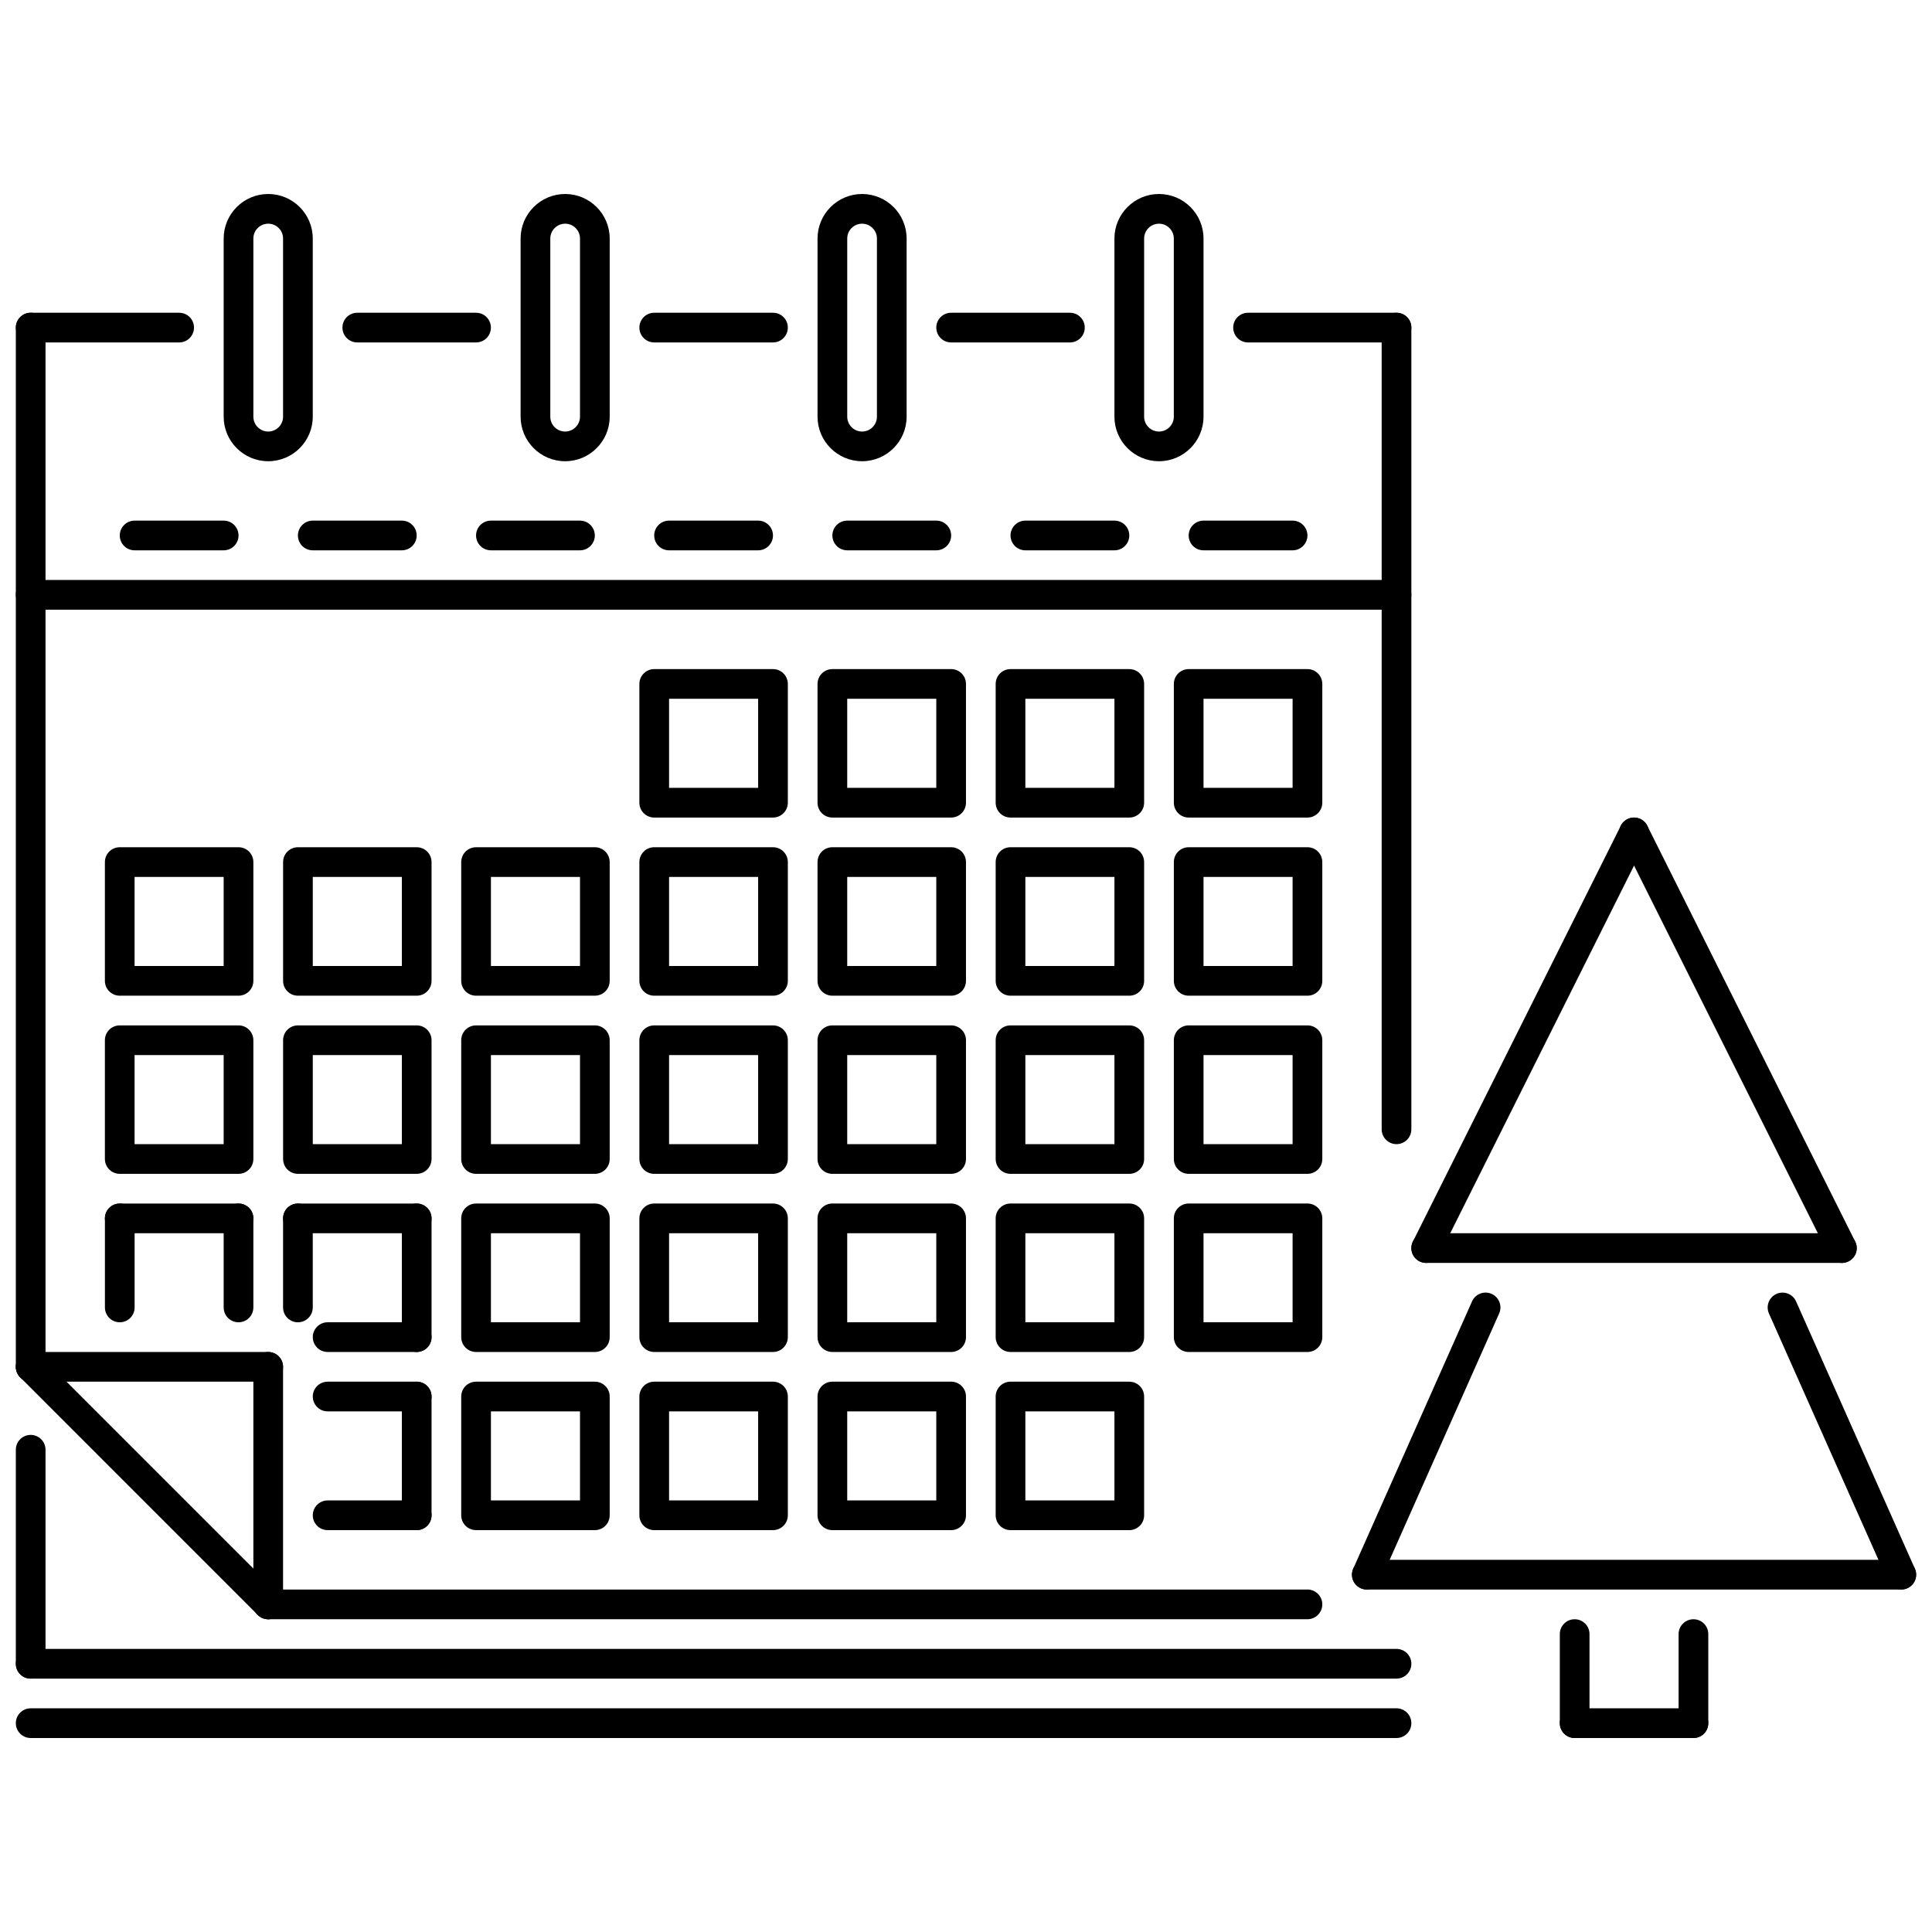
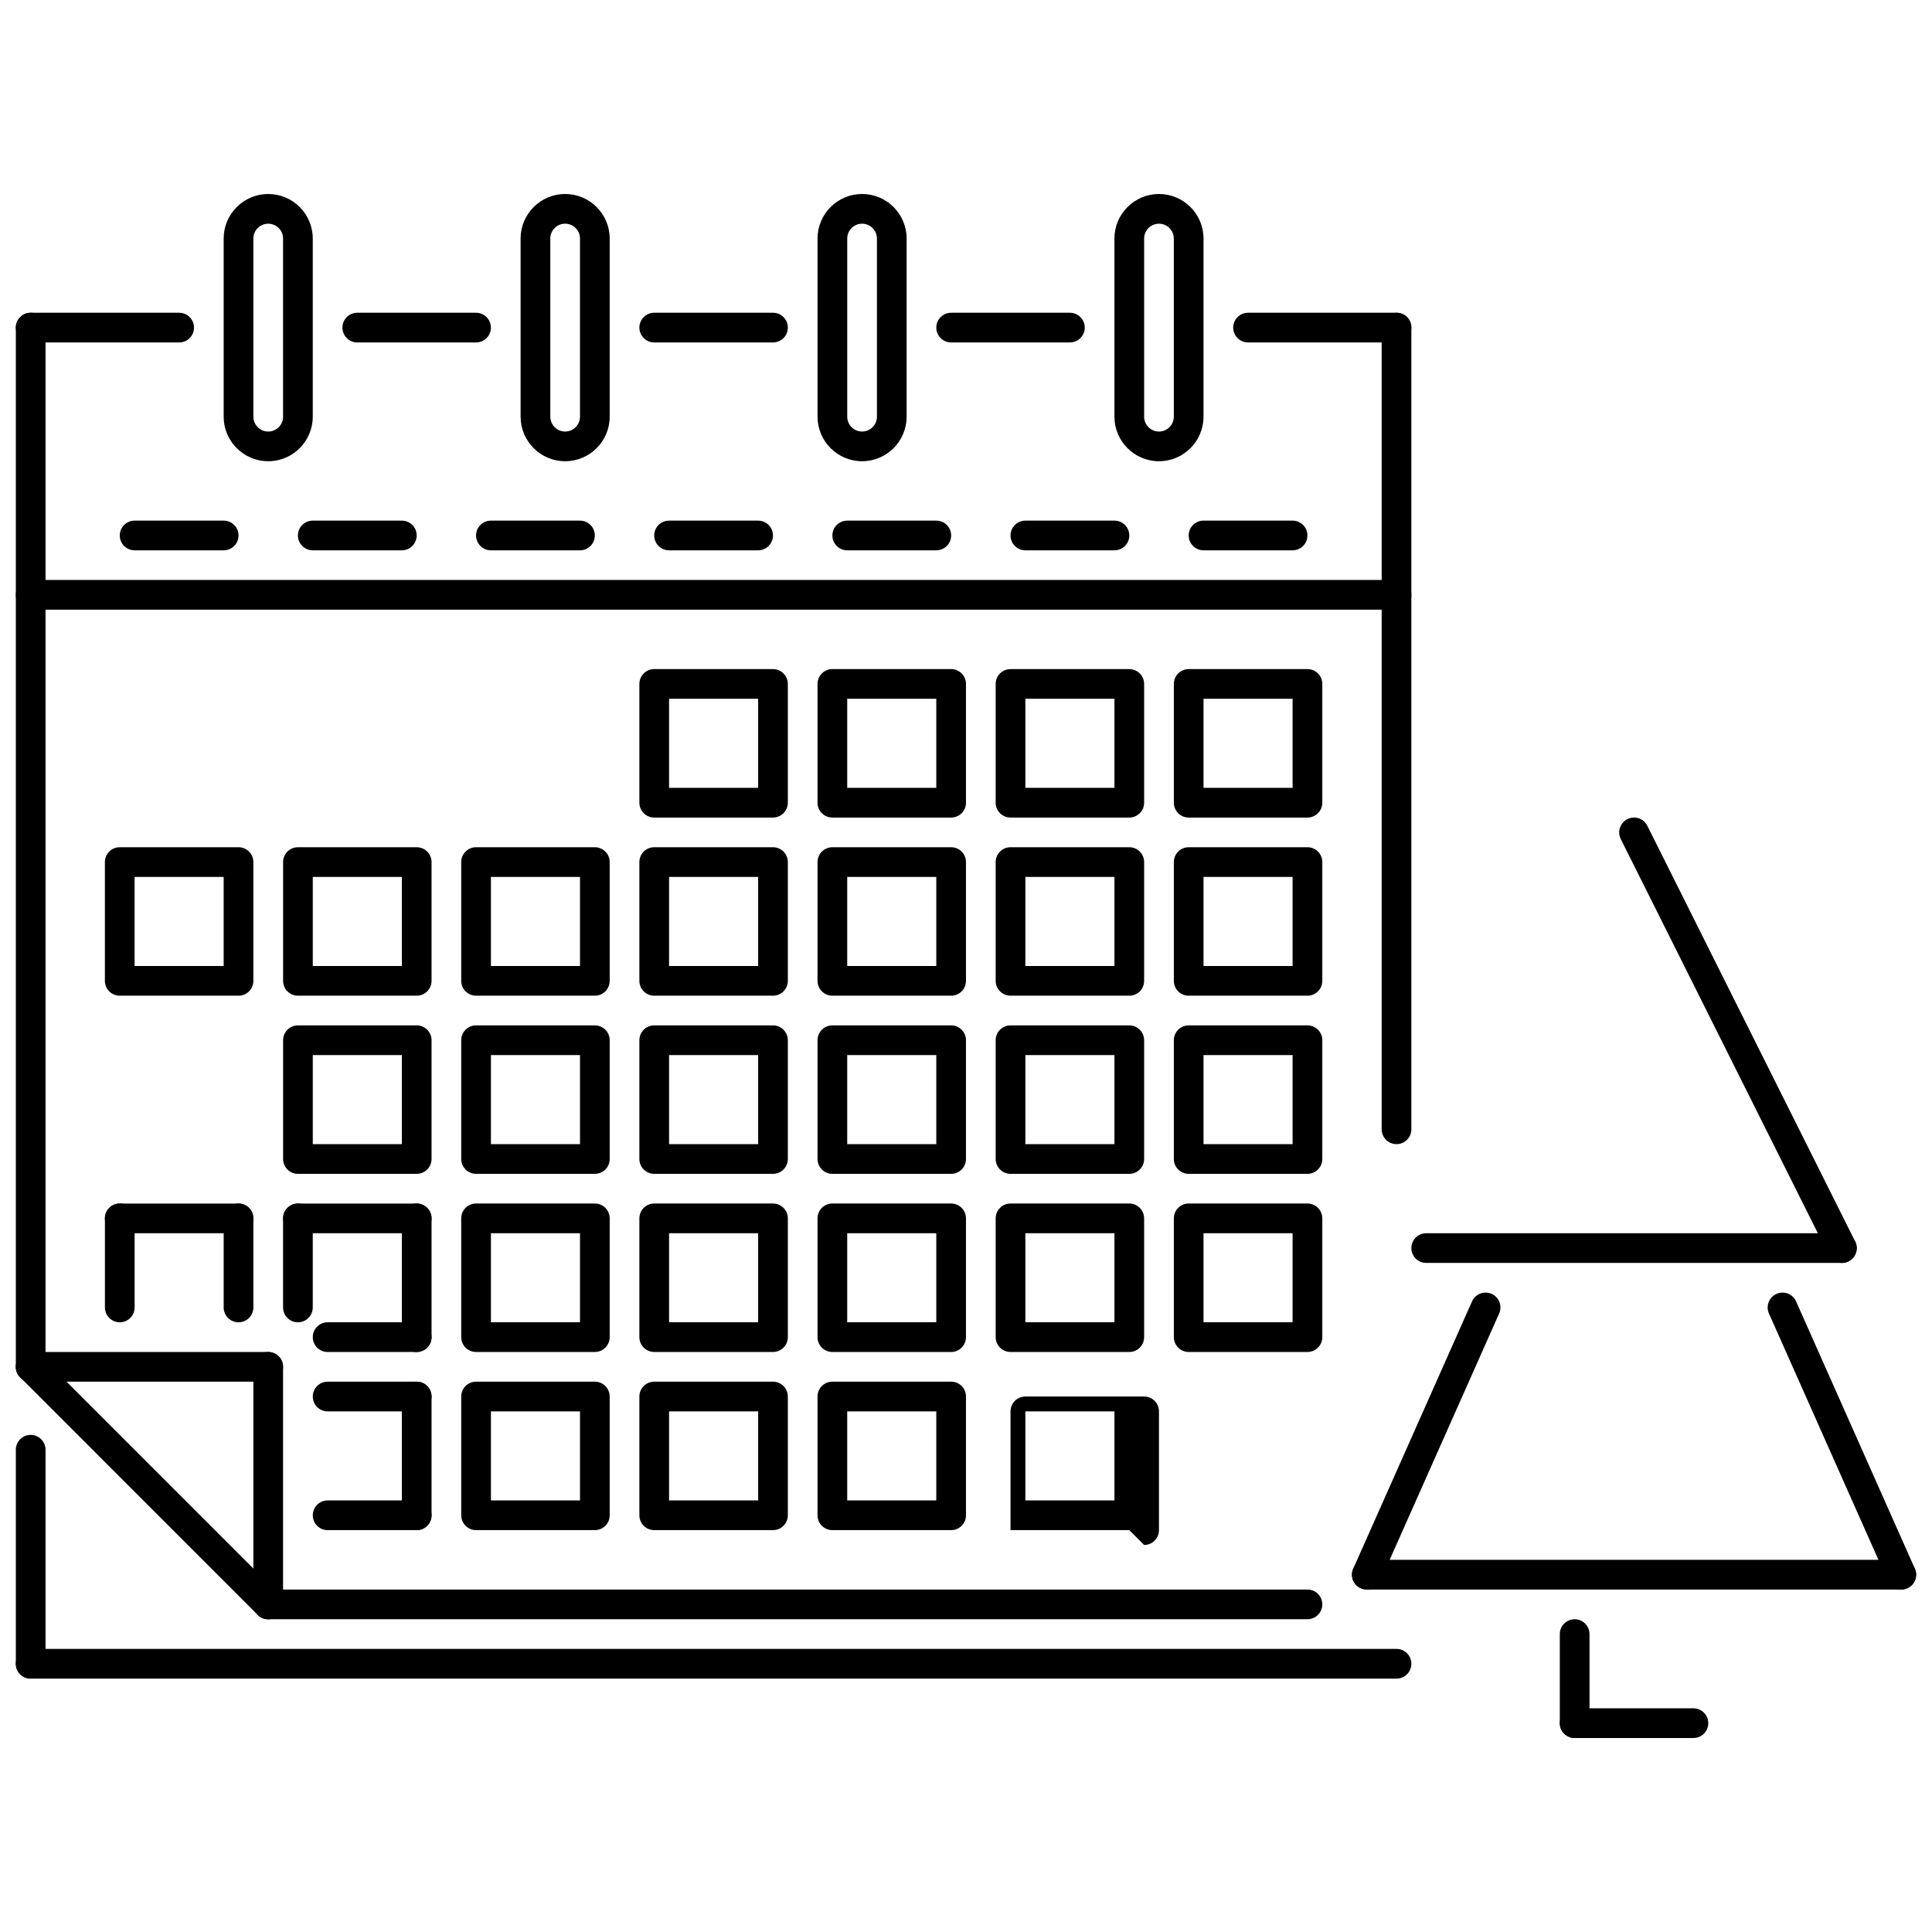
<svg xmlns="http://www.w3.org/2000/svg" width="800px" height="800px" version="1.1" viewBox="144 144 512 512">
  <defs>
    <clipPath id="j">
      <path d="m148.09 226h8.906v285h-8.906z" />
    </clipPath>
    <clipPath id="h">
      <path d="m148.09 226h47.906v9h-47.906z" />
    </clipPath>
    <clipPath id="g">
      <path d="m148.09 297h370.91v9h-370.91z" />
    </clipPath>
    <clipPath id="f">
      <path d="m148.09 580h370.91v9h-370.91z" />
    </clipPath>
    <clipPath id="e">
-       <path d="m148.09 596h370.91v9h-370.91z" />
-     </clipPath>
+       </clipPath>
    <clipPath id="d">
      <path d="m148.09 502h71.906v72h-71.906z" />
    </clipPath>
    <clipPath id="c">
      <path d="m148.09 502h71.906v9h-71.906z" />
    </clipPath>
    <clipPath id="b">
      <path d="m148.09 524h8.906v65h-8.906z" />
    </clipPath>
    <clipPath id="a">
      <path d="m502 557h149.9v9h-149.9z" />
    </clipPath>
    <clipPath id="i">
      <path d="m612 486h39.902v80h-39.902z" />
    </clipPath>
  </defs>
  <path d="m490.49 502.29h-31.473c-2.176 0-3.934-1.762-3.934-3.938v-31.473c0-2.172 1.758-3.934 3.934-3.934h31.473c2.176 0 3.934 1.762 3.934 3.934v31.473c0 2.176-1.762 3.938-3.934 3.938zm-27.543-7.871h23.605v-23.605h-23.605z" />
  <path d="m490.49 573.11h-275.41c-2.176 0-3.934-1.762-3.934-3.934 0-2.176 1.758-3.934 3.934-3.934h275.41c2.176 0 3.934 1.758 3.934 3.934s-1.762 3.934-3.934 3.934z" />
  <g clip-path="url(#j)">
    <path d="m152.13 510.16c-2.176 0-3.934-1.762-3.934-3.934v-275.41c0-2.176 1.762-3.934 3.934-3.934 2.176 0 3.934 1.758 3.934 3.934v275.41c0 2.172-1.758 3.934-3.934 3.934z" />
  </g>
  <g clip-path="url(#h)">
    <path d="m191.48 234.75h-39.344c-2.176 0-3.934-1.762-3.934-3.934 0-2.176 1.762-3.934 3.934-3.934h39.344c2.176 0 3.934 1.758 3.934 3.934 0 2.176-1.758 3.934-3.934 3.934z" />
  </g>
  <path d="m514.09 234.75h-39.344c-2.176 0-3.934-1.762-3.934-3.934 0-2.176 1.762-3.934 3.934-3.934h39.344c2.176 0 3.934 1.758 3.934 3.934 0 2.176-1.758 3.934-3.934 3.934z" />
  <path d="m514.09 447.21c-2.176 0-3.934-1.762-3.934-3.938v-212.45c0-2.176 1.758-3.934 3.934-3.934s3.934 1.758 3.934 3.934v212.45c0 2.176-1.758 3.938-3.934 3.938z" />
  <g clip-path="url(#g)">
    <path d="m514.09 305.57h-361.96c-2.176 0-3.934-1.762-3.934-3.934 0-2.176 1.762-3.934 3.934-3.934l361.96-0.004c2.176 0 3.934 1.758 3.934 3.934s-1.758 3.938-3.934 3.938z" />
  </g>
  <path d="m348.85 360.66h-31.473c-2.176 0-3.934-1.762-3.934-3.934v-31.473c0-2.176 1.762-3.934 3.934-3.934h31.473c2.176 0 3.934 1.758 3.934 3.934v31.473c0 2.172-1.758 3.934-3.934 3.934zm-27.539-7.871h23.605v-23.605h-23.605z" />
  <path d="m396.06 360.66h-31.473c-2.176 0-3.934-1.762-3.934-3.934v-31.473c0-2.176 1.758-3.934 3.934-3.934l31.473-0.004c2.176 0 3.934 1.758 3.934 3.934v31.473c0 2.176-1.758 3.938-3.934 3.938zm-27.539-7.871h23.605v-23.605h-23.605z" />
  <path d="m443.27 360.66h-31.473c-2.176 0-3.934-1.762-3.934-3.934v-31.473c0-2.176 1.758-3.934 3.934-3.934h31.473c2.176 0 3.934 1.758 3.934 3.934v31.473c0.004 2.172-1.758 3.934-3.934 3.934zm-27.539-7.871h23.605v-23.605h-23.605z" />
  <path d="m490.49 360.66h-31.473c-2.176 0-3.934-1.762-3.934-3.934v-31.473c0-2.176 1.758-3.934 3.934-3.934h31.473c2.176 0 3.934 1.758 3.934 3.934v31.473c0 2.172-1.762 3.934-3.934 3.934zm-27.543-7.871h23.605v-23.605h-23.605z" />
  <path d="m207.21 407.87h-31.477c-2.176 0-3.934-1.758-3.934-3.934v-31.477c0-2.176 1.762-3.934 3.934-3.934h31.477c2.176 0 3.934 1.758 3.934 3.934v31.477c0 2.176-1.758 3.934-3.934 3.934zm-27.543-7.867h23.605v-23.605h-23.605z" />
  <path d="m254.43 407.87h-31.473c-2.176 0-3.934-1.758-3.934-3.934v-31.477c0-2.176 1.758-3.934 3.934-3.934h31.473c2.176 0 3.934 1.758 3.934 3.934v31.477c0 2.176-1.758 3.934-3.934 3.934zm-27.539-7.867h23.605v-23.605h-23.605z" />
  <path d="m301.64 407.87h-31.477c-2.176 0-3.934-1.758-3.934-3.934v-31.477c0-2.176 1.758-3.934 3.934-3.934h31.477c2.176 0 3.934 1.758 3.934 3.934v31.477c0.004 2.176-1.758 3.934-3.934 3.934zm-27.539-7.867h23.605v-23.605h-23.605z" />
  <path d="m348.85 407.87h-31.473c-2.176 0-3.934-1.758-3.934-3.934v-31.477c0-2.176 1.762-3.934 3.934-3.934h31.473c2.176 0 3.934 1.758 3.934 3.934v31.477c0 2.176-1.758 3.934-3.934 3.934zm-27.539-7.867h23.605v-23.605h-23.605z" />
  <path d="m396.06 407.87h-31.473c-2.176 0-3.934-1.758-3.934-3.934v-31.477c0-2.176 1.758-3.934 3.934-3.934h31.473c2.176 0 3.934 1.758 3.934 3.934v31.477c0 2.176-1.758 3.934-3.934 3.934zm-27.539-7.867h23.605v-23.605h-23.605z" />
  <path d="m443.27 407.87h-31.473c-2.176 0-3.934-1.758-3.934-3.934v-31.477c0-2.176 1.758-3.934 3.934-3.934h31.473c2.176 0 3.934 1.758 3.934 3.934v31.477c0.004 2.176-1.758 3.934-3.934 3.934zm-27.539-7.867h23.605v-23.605h-23.605z" />
  <path d="m490.49 407.87h-31.473c-2.176 0-3.934-1.758-3.934-3.934v-31.477c0-2.176 1.758-3.934 3.934-3.934h31.473c2.176 0 3.934 1.758 3.934 3.934v31.477c0 2.176-1.762 3.934-3.934 3.934zm-27.543-7.867h23.605v-23.605h-23.605z" />
-   <path d="m207.21 455.08h-31.477c-2.176 0-3.934-1.762-3.934-3.934v-31.473c0-2.176 1.762-3.934 3.934-3.934h31.477c2.176 0 3.934 1.758 3.934 3.934v31.473c0 2.176-1.758 3.934-3.934 3.934zm-27.543-7.867h23.605v-23.605h-23.605z" />
  <path d="m254.43 455.08h-31.473c-2.176 0-3.934-1.762-3.934-3.934v-31.473c0-2.176 1.758-3.934 3.934-3.934h31.473c2.176 0 3.934 1.758 3.934 3.934v31.473c0 2.176-1.758 3.934-3.934 3.934zm-27.539-7.867h23.605v-23.605h-23.605z" />
  <path d="m301.64 455.08h-31.477c-2.176 0-3.934-1.762-3.934-3.934v-31.473c0-2.176 1.758-3.934 3.934-3.934h31.477c2.176 0 3.934 1.758 3.934 3.934v31.473c0.004 2.176-1.758 3.934-3.934 3.934zm-27.539-7.867h23.605v-23.605h-23.605z" />
  <path d="m348.85 455.08h-31.473c-2.176 0-3.934-1.762-3.934-3.934v-31.473c0-2.176 1.762-3.934 3.934-3.934h31.473c2.176 0 3.934 1.758 3.934 3.934v31.473c0 2.176-1.758 3.934-3.934 3.934zm-27.539-7.867h23.605v-23.605h-23.605z" />
  <path d="m396.06 455.08h-31.473c-2.176 0-3.934-1.762-3.934-3.934v-31.473c0-2.176 1.758-3.934 3.934-3.934h31.473c2.176 0 3.934 1.758 3.934 3.934v31.473c0 2.176-1.758 3.934-3.934 3.934zm-27.539-7.867h23.605v-23.605h-23.605z" />
  <path d="m443.27 455.08h-31.473c-2.176 0-3.934-1.762-3.934-3.934v-31.473c0-2.176 1.758-3.934 3.934-3.934h31.473c2.176 0 3.934 1.758 3.934 3.934v31.473c0.004 2.176-1.758 3.934-3.934 3.934zm-27.539-7.867h23.605v-23.605h-23.605z" />
  <path d="m490.49 455.08h-31.473c-2.176 0-3.934-1.762-3.934-3.934v-31.473c0-2.176 1.758-3.934 3.934-3.934h31.473c2.176 0 3.934 1.758 3.934 3.934v31.473c0 2.176-1.762 3.934-3.934 3.934zm-27.543-7.867h23.605v-23.605h-23.605z" />
  <path d="m301.64 502.29h-31.477c-2.176 0-3.934-1.762-3.934-3.938v-31.473c0-2.172 1.758-3.934 3.934-3.934h31.477c2.176 0 3.934 1.762 3.934 3.934v31.473c0.004 2.176-1.758 3.938-3.934 3.938zm-27.539-7.871h23.605v-23.605h-23.605z" />
  <path d="m348.85 502.29h-31.473c-2.176 0-3.934-1.762-3.934-3.938v-31.473c0-2.172 1.762-3.934 3.934-3.934h31.473c2.176 0 3.934 1.762 3.934 3.934v31.473c0 2.176-1.758 3.938-3.934 3.938zm-27.539-7.871h23.605v-23.605h-23.605z" />
  <path d="m396.06 502.29h-31.473c-2.176 0-3.934-1.762-3.934-3.938v-31.473c0-2.172 1.758-3.934 3.934-3.934h31.473c2.176 0 3.934 1.762 3.934 3.934v31.473c0 2.176-1.758 3.938-3.934 3.938zm-27.539-7.871h23.605v-23.605h-23.605z" />
  <path d="m443.27 502.29h-31.473c-2.176 0-3.934-1.762-3.934-3.938v-31.473c0-2.172 1.758-3.934 3.934-3.934h31.473c2.176 0 3.934 1.762 3.934 3.934v31.473c0.004 2.176-1.758 3.938-3.934 3.938zm-27.539-7.871h23.605v-23.605h-23.605z" />
  <path d="m301.64 549.5h-31.477c-2.176 0-3.934-1.758-3.934-3.934v-31.473c0-2.176 1.758-3.934 3.934-3.934h31.477c2.176 0 3.934 1.758 3.934 3.934v31.473c0.004 2.176-1.758 3.934-3.934 3.934zm-27.539-7.867h23.605v-23.605h-23.605z" />
  <path d="m348.85 549.5h-31.473c-2.176 0-3.934-1.758-3.934-3.934v-31.473c0-2.176 1.762-3.934 3.934-3.934h31.473c2.176 0 3.934 1.758 3.934 3.934v31.473c0 2.176-1.758 3.934-3.934 3.934zm-27.539-7.867h23.605v-23.605h-23.605z" />
  <path d="m396.06 549.5h-31.473c-2.176 0-3.934-1.758-3.934-3.934v-31.473c0-2.176 1.758-3.934 3.934-3.934l31.473-0.004c2.176 0 3.934 1.758 3.934 3.934v31.473c0 2.18-1.758 3.938-3.934 3.938zm-27.539-7.867h23.605v-23.605h-23.605z" />
-   <path d="m443.27 549.5h-31.473c-2.176 0-3.934-1.758-3.934-3.934v-31.473c0-2.176 1.758-3.934 3.934-3.934h31.473c2.176 0 3.934 1.758 3.934 3.934v31.473c0.004 2.176-1.758 3.934-3.934 3.934zm-27.539-7.867h23.605v-23.605h-23.605z" />
+   <path d="m443.27 549.5h-31.473v-31.473c0-2.176 1.758-3.934 3.934-3.934h31.473c2.176 0 3.934 1.758 3.934 3.934v31.473c0.004 2.176-1.758 3.934-3.934 3.934zm-27.539-7.867h23.605v-23.605h-23.605z" />
  <g clip-path="url(#f)">
    <path d="m514.09 588.85h-361.96c-2.176 0-3.934-1.762-3.934-3.934 0-2.176 1.762-3.938 3.934-3.938h361.96c2.176 0 3.934 1.762 3.934 3.938 0 2.176-1.758 3.934-3.934 3.934z" />
  </g>
  <g clip-path="url(#e)">
    <path d="m514.09 604.59h-361.96c-2.176 0-3.934-1.758-3.934-3.934 0-2.172 1.762-3.934 3.934-3.934l361.96-0.004c2.176 0 3.934 1.762 3.934 3.934 0 2.176-1.758 3.938-3.934 3.938z" />
  </g>
  <g clip-path="url(#d)">
    <path d="m215.08 573.11c-1.004 0-2.012-0.383-2.781-1.152l-62.945-62.949c-1.535-1.535-1.535-4.027 0-5.562 1.535-1.535 4.027-1.535 5.562 0l62.945 62.953c1.535 1.535 1.535 4.027 0 5.562-0.766 0.766-1.773 1.148-2.781 1.148z" />
  </g>
  <path d="m215.08 573.11c-2.176 0-3.934-1.762-3.934-3.934v-62.949c0-2.176 1.758-3.934 3.934-3.934s3.934 1.758 3.934 3.934v62.949c0.004 2.176-1.758 3.934-3.934 3.934z" />
  <g clip-path="url(#c)">
    <path d="m215.08 510.16h-62.949c-2.176 0-3.934-1.762-3.934-3.934 0-2.176 1.762-3.934 3.934-3.934h62.949c2.176 0 3.934 1.758 3.934 3.934 0.004 2.172-1.758 3.934-3.934 3.934z" />
  </g>
  <g clip-path="url(#b)">
    <path d="m152.13 588.85c-2.176 0-3.934-1.762-3.934-3.934v-56.719c0-2.176 1.762-3.934 3.934-3.934 2.176 0 3.934 1.758 3.934 3.934v56.719c0 2.176-1.758 3.934-3.934 3.934z" />
  </g>
  <path d="m207.21 470.82h-31.477c-2.176 0-3.934-1.758-3.934-3.934 0-2.172 1.762-3.934 3.934-3.934h31.477c2.176 0 3.934 1.762 3.934 3.934 0 2.176-1.758 3.934-3.934 3.934z" />
  <path d="m207.21 494.42c-2.176 0-3.934-1.758-3.934-3.934v-23.605c0-2.172 1.762-3.934 3.934-3.934 2.176 0 3.934 1.762 3.934 3.934v23.605c0 2.176-1.758 3.934-3.934 3.934z" />
  <path d="m175.74 494.42c-2.176 0-3.934-1.758-3.934-3.934v-23.605c0-2.172 1.762-3.934 3.934-3.934 2.176 0 3.934 1.762 3.934 3.934v23.605c0 2.176-1.758 3.934-3.934 3.934z" />
  <path d="m222.95 494.42c-2.176 0-3.934-1.758-3.934-3.934v-23.605c0-2.172 1.758-3.934 3.934-3.934s3.934 1.762 3.934 3.934v23.605c0 2.176-1.762 3.934-3.934 3.934z" />
  <path d="m254.43 470.82h-31.473c-2.176 0-3.934-1.758-3.934-3.934 0-2.172 1.758-3.934 3.934-3.934h31.473c2.176 0 3.934 1.762 3.934 3.934 0 2.176-1.758 3.934-3.934 3.934z" />
  <path d="m254.43 502.29c-2.176 0-3.934-1.762-3.934-3.938v-31.473c0-2.172 1.758-3.934 3.934-3.934s3.934 1.762 3.934 3.934v31.473c0 2.176-1.758 3.938-3.934 3.938z" />
  <path d="m254.43 502.29h-23.605c-2.176 0-3.934-1.762-3.934-3.938 0-2.172 1.762-3.934 3.934-3.934h23.605c2.176 0 3.934 1.762 3.934 3.934 0 2.176-1.758 3.938-3.934 3.938z" />
  <path d="m254.43 549.5c-2.176 0-3.934-1.758-3.934-3.934v-31.473c0-2.176 1.758-3.934 3.934-3.934s3.934 1.758 3.934 3.934v31.473c0 2.176-1.758 3.934-3.934 3.934z" />
  <path d="m254.43 549.5h-23.605c-2.176 0-3.934-1.758-3.934-3.934 0-2.172 1.762-3.934 3.934-3.934h23.605c2.176 0 3.934 1.762 3.934 3.934 0 2.176-1.758 3.934-3.934 3.934z" />
  <path d="m254.43 518.03h-23.605c-2.176 0-3.934-1.758-3.934-3.934s1.762-3.934 3.934-3.934h23.605c2.176 0 3.934 1.758 3.934 3.934s-1.758 3.934-3.934 3.934z" />
  <path d="m203.28 289.84h-23.605c-2.176 0-3.934-1.762-3.934-3.934 0-2.176 1.762-3.934 3.934-3.934h23.605c2.176 0 3.934 1.758 3.934 3.934 0 2.172-1.762 3.934-3.934 3.934z" />
  <path d="m250.49 289.84h-23.605c-2.176 0-3.934-1.762-3.934-3.934 0-2.176 1.758-3.934 3.934-3.934h23.605c2.176 0 3.934 1.758 3.934 3.934 0 2.172-1.758 3.934-3.934 3.934z" />
  <path d="m297.7 289.84h-23.605c-2.176 0-3.934-1.762-3.934-3.934 0-2.176 1.762-3.934 3.934-3.934h23.605c2.176 0 3.934 1.758 3.934 3.934 0 2.172-1.758 3.934-3.934 3.934z" />
  <path d="m344.91 289.84h-23.605c-2.176 0-3.934-1.762-3.934-3.934 0-2.176 1.758-3.934 3.934-3.934h23.605c2.176 0 3.934 1.758 3.934 3.934 0.004 2.172-1.758 3.934-3.934 3.934z" />
  <path d="m392.13 289.84h-23.605c-2.176 0-3.934-1.762-3.934-3.934 0-2.176 1.758-3.934 3.934-3.934h23.605c2.176 0 3.934 1.758 3.934 3.934 0 2.172-1.758 3.934-3.934 3.934z" />
  <path d="m439.34 289.84h-23.605c-2.176 0-3.934-1.762-3.934-3.934 0-2.176 1.762-3.934 3.934-3.934h23.605c2.176 0 3.934 1.758 3.934 3.934 0 2.172-1.758 3.934-3.934 3.934z" />
  <path d="m486.55 289.84h-23.605c-2.176 0-3.934-1.762-3.934-3.934 0-2.176 1.758-3.934 3.934-3.934h23.605c2.176 0 3.934 1.758 3.934 3.934 0 2.172-1.762 3.934-3.934 3.934z" />
  <path d="m215.08 266.23c-6.508 0-11.805-5.293-11.805-11.805v-47.211c0-6.508 5.293-11.805 11.805-11.805 6.508 0 11.805 5.293 11.805 11.805v47.211c0 6.508-5.297 11.805-11.805 11.805zm0-62.949c-2.172 0-3.934 1.766-3.934 3.934v47.211c0 2.168 1.762 3.934 3.934 3.934s3.934-1.766 3.934-3.934v-47.211c0.004-2.168-1.762-3.934-3.934-3.934z" />
  <path d="m293.77 266.23c-6.508 0-11.805-5.293-11.805-11.805v-47.211c0-6.508 5.293-11.805 11.805-11.805 6.508 0 11.805 5.293 11.805 11.805v47.211c0 6.508-5.297 11.805-11.805 11.805zm0-62.949c-2.172 0-3.934 1.766-3.934 3.934v47.211c0 2.168 1.762 3.934 3.934 3.934s3.934-1.766 3.934-3.934v-47.211c0-2.168-1.762-3.934-3.934-3.934z" />
  <path d="m372.46 266.23c-6.508 0-11.805-5.293-11.805-11.805v-47.211c0-6.508 5.293-11.805 11.805-11.805 6.508 0 11.805 5.293 11.805 11.805v47.211c0 6.508-5.297 11.805-11.805 11.805zm0-62.949c-2.172 0-3.934 1.766-3.934 3.934v47.211c0 2.168 1.762 3.934 3.934 3.934s3.934-1.766 3.934-3.934v-47.211c0-2.168-1.762-3.934-3.934-3.934z" />
  <path d="m451.14 266.23c-6.508 0-11.805-5.293-11.805-11.805v-47.211c0-6.508 5.293-11.805 11.805-11.805 6.508 0 11.805 5.293 11.805 11.805v47.211c-0.004 6.508-5.297 11.805-11.805 11.805zm0-62.949c-2.168 0-3.934 1.766-3.934 3.934v47.211c0 2.168 1.766 3.934 3.934 3.934s3.934-1.766 3.934-3.934v-47.211c0-2.168-1.766-3.934-3.934-3.934z" />
  <path d="m270.16 234.75h-31.477c-2.176 0-3.934-1.762-3.934-3.934 0-2.176 1.758-3.934 3.934-3.934h31.473c2.176 0 3.934 1.758 3.934 3.934 0.004 2.176-1.754 3.934-3.93 3.934z" />
  <path d="m348.85 234.75h-31.473c-2.176 0-3.934-1.762-3.934-3.934 0-2.176 1.762-3.934 3.934-3.934h31.473c2.176 0 3.934 1.758 3.934 3.934 0 2.176-1.758 3.934-3.934 3.934z" />
  <path d="m427.54 234.75h-31.477c-2.176 0-3.934-1.762-3.934-3.934 0-2.176 1.758-3.934 3.934-3.934h31.477c2.172 0 3.934 1.758 3.934 3.934 0 2.176-1.762 3.934-3.934 3.934z" />
  <g clip-path="url(#a)">
    <path d="m647.86 565.24h-141.64c-2.176 0-3.934-1.762-3.934-3.934 0-2.176 1.758-3.934 3.934-3.934h141.64c2.176 0 3.934 1.758 3.934 3.934 0.004 2.172-1.758 3.934-3.93 3.934z" />
  </g>
  <path d="m506.22 565.24c-0.539 0-1.074-0.105-1.598-0.34-1.984-0.883-2.883-3.211-1.996-5.195l31.473-70.816c0.883-1.992 3.203-2.875 5.195-2 1.984 0.883 2.883 3.211 1.996 5.195l-31.473 70.816c-0.652 1.473-2.09 2.34-3.598 2.34z" />
  <g clip-path="url(#i)">
    <path d="m647.86 565.24c-1.504 0-2.941-0.867-3.594-2.336l-31.477-70.816c-0.883-1.984 0.016-4.312 2-5.195 1.988-0.875 4.305 0.008 5.195 2l31.477 70.816c0.883 1.984-0.016 4.312-2 5.195-0.527 0.227-1.066 0.336-1.602 0.336z" />
  </g>
-   <path d="m521.96 478.69c-0.594 0-1.191-0.133-1.758-0.414-1.945-0.977-2.727-3.336-1.758-5.277l55.082-110.16c0.977-1.938 3.336-2.727 5.277-1.762 1.945 0.977 2.727 3.336 1.758 5.277l-55.082 110.16c-0.691 1.375-2.082 2.176-3.519 2.176z" />
  <path d="m632.12 478.69c-1.438 0-2.828-0.801-3.519-2.176l-55.082-110.16c-0.969-1.945-0.184-4.305 1.758-5.277 1.953-0.977 4.305-0.184 5.277 1.762l55.082 110.16c0.969 1.945 0.184 4.305-1.758 5.277-0.566 0.281-1.168 0.414-1.758 0.414z" />
  <path d="m632.12 478.69h-110.16c-2.176 0-3.934-1.762-3.934-3.934 0-2.176 1.758-3.938 3.934-3.938h110.16c2.176 0 3.934 1.762 3.934 3.938 0.004 2.172-1.758 3.934-3.93 3.934z" />
  <path d="m561.3 604.59c-2.176 0-3.934-1.758-3.934-3.934v-23.605c0-2.172 1.758-3.934 3.934-3.934 2.176 0 3.934 1.762 3.934 3.934v23.605c0 2.172-1.758 3.934-3.934 3.934z" />
  <path d="m592.78 604.59h-31.477c-2.176 0-3.934-1.758-3.934-3.934 0-2.172 1.758-3.934 3.934-3.934h31.473c2.176 0 3.934 1.762 3.934 3.934 0.004 2.172-1.754 3.934-3.93 3.934z" />
-   <path d="m592.78 604.59c-2.176 0-3.934-1.758-3.934-3.934v-23.605c0-2.172 1.758-3.934 3.934-3.934s3.934 1.762 3.934 3.934v23.605c0 2.172-1.758 3.934-3.934 3.934z" />
</svg>